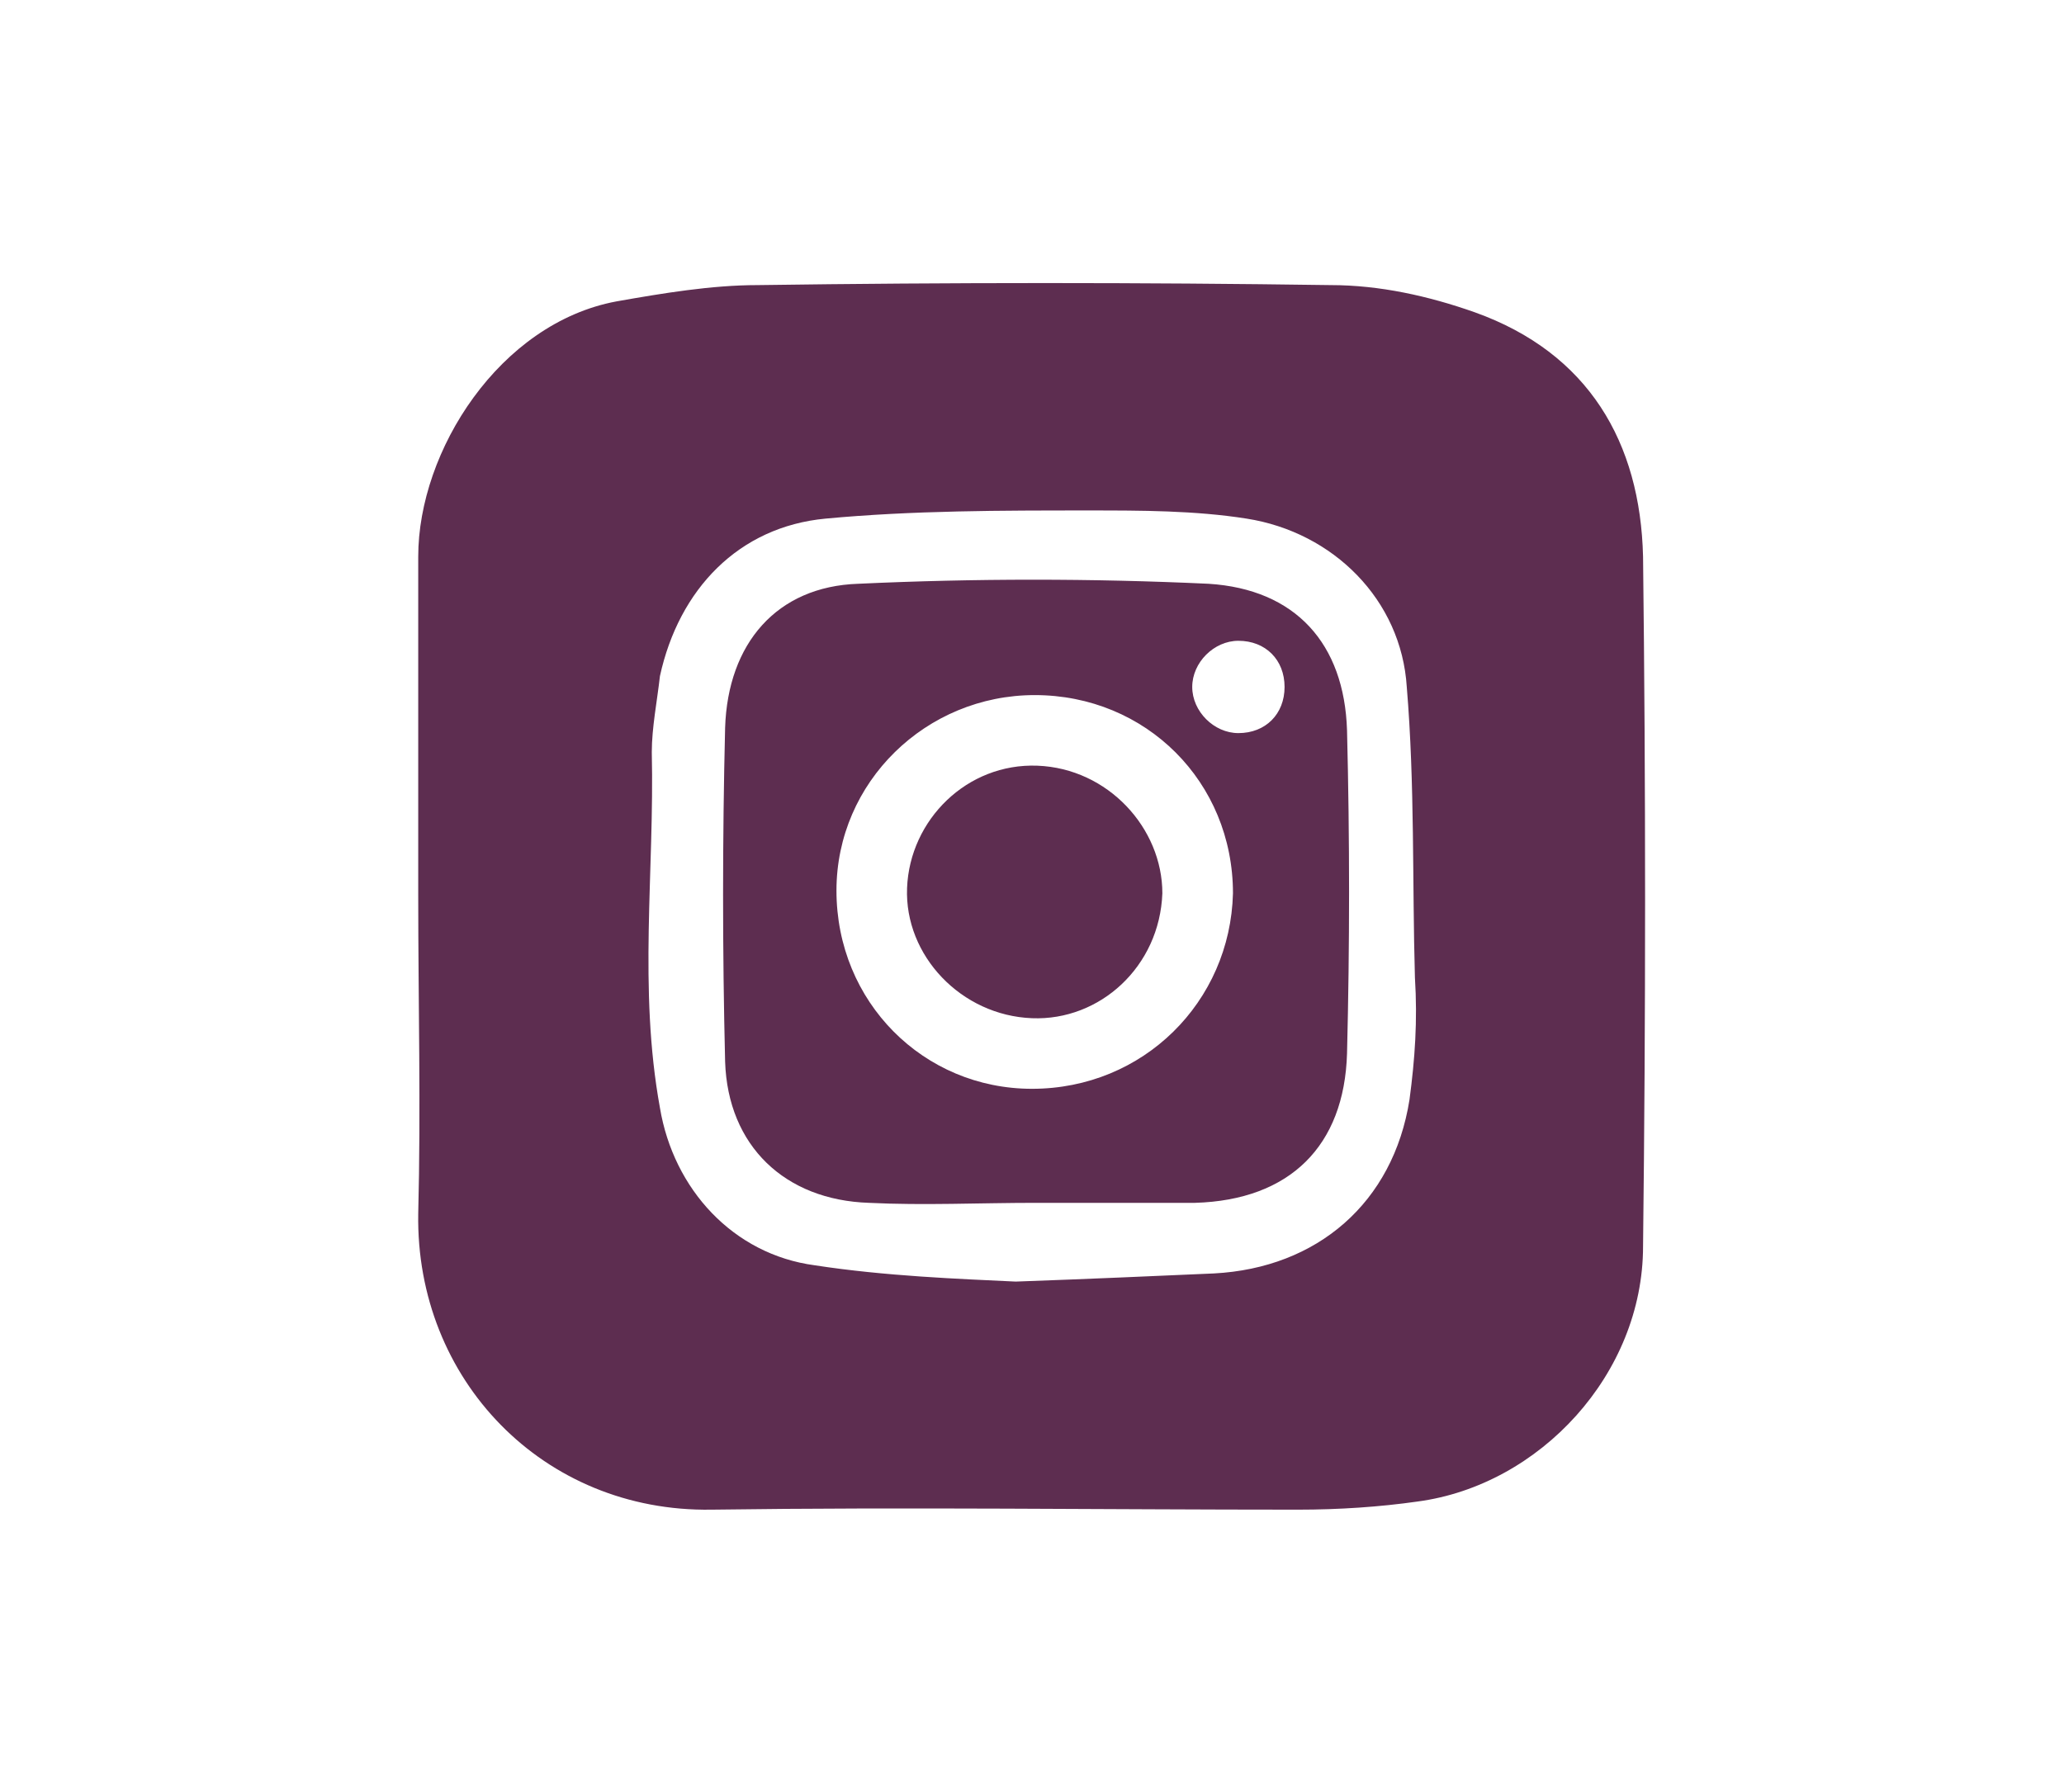
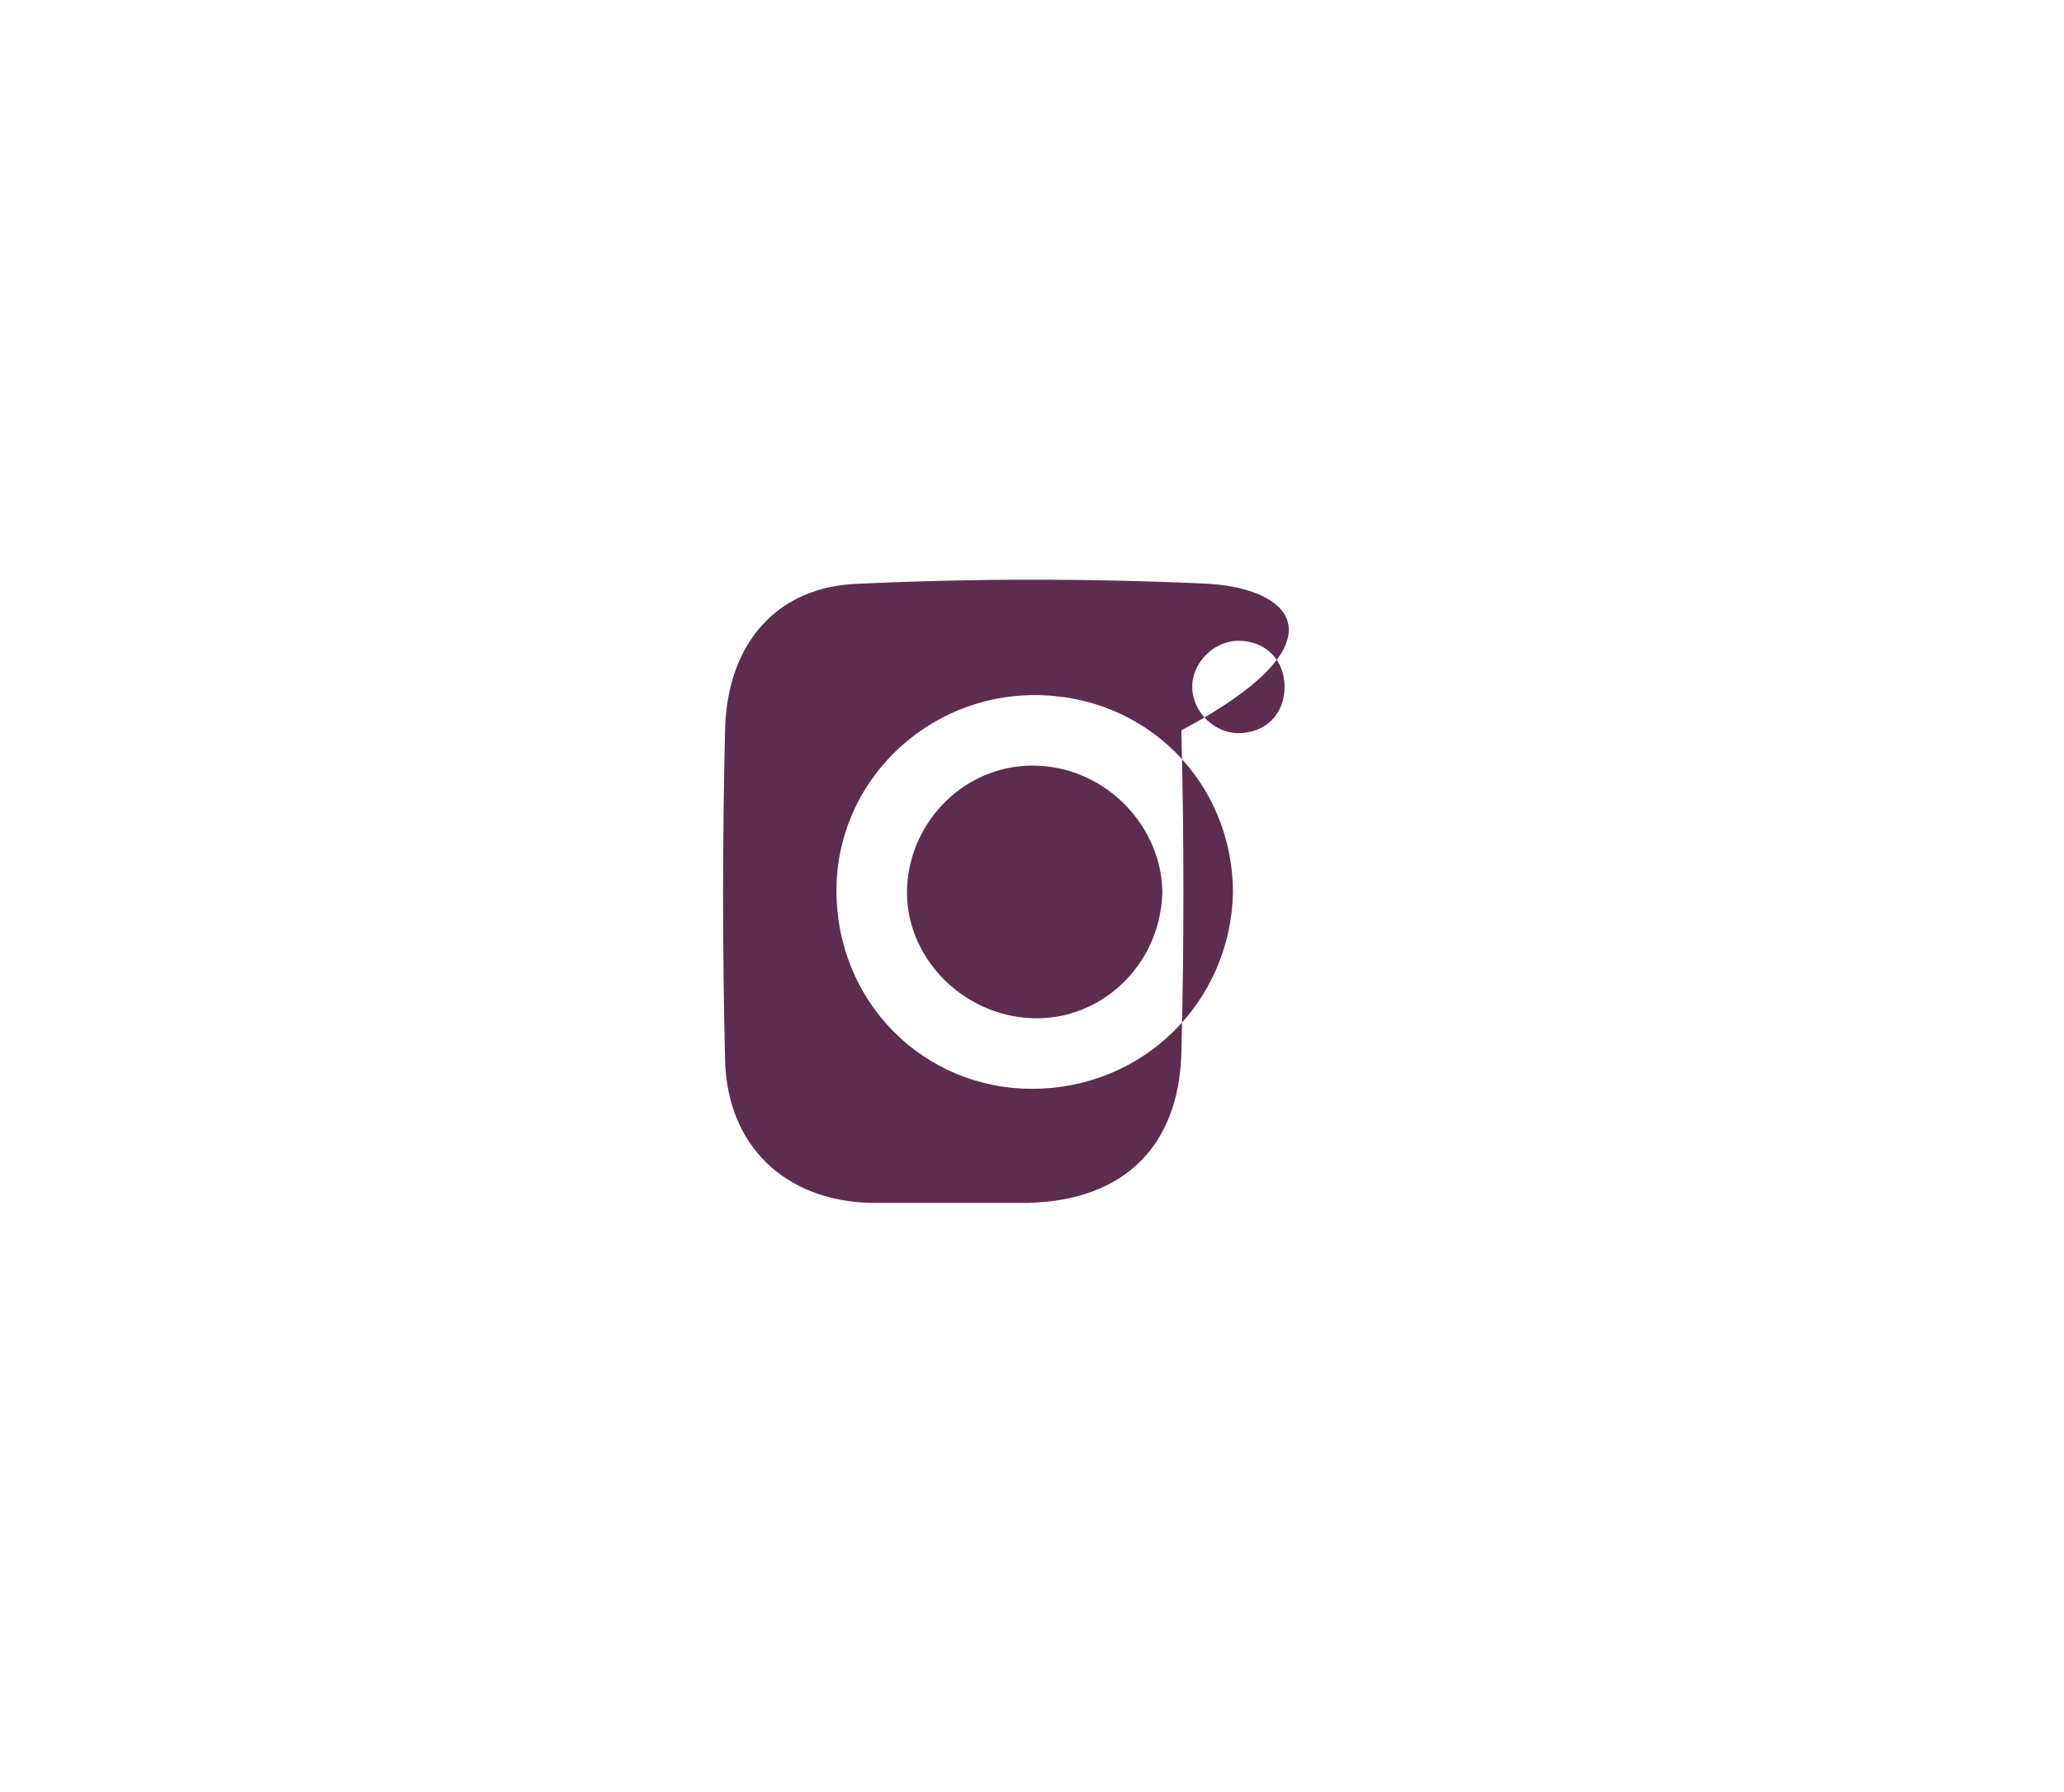
<svg xmlns="http://www.w3.org/2000/svg" version="1.1" id="Layer_1" x="0px" y="0px" viewBox="0 0 76 66" style="enable-background:new 0 0 76 66;" xml:space="preserve">
  <style type="text/css">
	.st0{fill:#5D2D50;}
</style>
  <g>
-     <path class="st0" d="M44.5,21.5c-4.3-0.2-8.6-0.2-12.9,0c-3,0.1-4.8,2.2-4.9,5.3c-0.1,4.1-0.1,8.2,0,12.3c0.1,3.1,2.2,5.1,5.3,5.2   c2,0.1,4.1,0,6.1,0c0,0,0,0,0,0c2,0,3.9,0,5.9,0c3.5-0.1,5.5-2.1,5.6-5.5c0.1-4,0.1-7.9,0-11.9C49.5,23.7,47.7,21.7,44.5,21.5z    M38,40.1c-4,0-7.2-3.2-7.2-7.3c0-4,3.3-7.2,7.3-7.2c4.1,0,7.3,3.2,7.3,7.3C45.3,36.9,42.1,40.1,38,40.1z M45.6,27   c-0.9,0-1.7-0.8-1.7-1.7c0-0.9,0.8-1.7,1.7-1.7c1,0,1.7,0.7,1.7,1.7C47.3,26.3,46.6,27,45.6,27z" />
+     <path class="st0" d="M44.5,21.5c-4.3-0.2-8.6-0.2-12.9,0c-3,0.1-4.8,2.2-4.9,5.3c-0.1,4.1-0.1,8.2,0,12.3c0.1,3.1,2.2,5.1,5.3,5.2   c0,0,0,0,0,0c2,0,3.9,0,5.9,0c3.5-0.1,5.5-2.1,5.6-5.5c0.1-4,0.1-7.9,0-11.9C49.5,23.7,47.7,21.7,44.5,21.5z    M38,40.1c-4,0-7.2-3.2-7.2-7.3c0-4,3.3-7.2,7.3-7.2c4.1,0,7.3,3.2,7.3,7.3C45.3,36.9,42.1,40.1,38,40.1z M45.6,27   c-0.9,0-1.7-0.8-1.7-1.7c0-0.9,0.8-1.7,1.7-1.7c1,0,1.7,0.7,1.7,1.7C47.3,26.3,46.6,27,45.6,27z" />
    <path class="st0" d="M38.2,28.2c-2.6-0.1-4.7,2-4.8,4.5c-0.1,2.5,2,4.7,4.6,4.8c2.5,0.1,4.7-1.9,4.8-4.6   C42.8,30.5,40.8,28.3,38.2,28.2z" />
-     <path class="st0" d="M60.5,20.5c-0.1-4.2-2-7.5-6.2-9c-1.7-0.6-3.5-1-5.3-1c-7-0.1-14-0.1-21.1,0c-1.7,0-3.5,0.3-5.2,0.6   c-4.3,0.8-7.3,5.5-7.3,9.4c0,4.2,0,8.3,0,12.5c0,3.9,0.1,7.8,0,11.7c-0.1,6.1,4.6,11,10.8,10.9c7.2-0.1,14.4,0,21.6,0   c1.5,0,3-0.1,4.4-0.3c4.5-0.6,8.3-4.7,8.3-9.4C60.6,37.4,60.6,28.9,60.5,20.5z M51.9,40.5c-0.6,3.8-3.4,6.2-7.2,6.4   c-2.3,0.1-4.5,0.2-7.3,0.3c-2.1-0.1-4.8-0.2-7.4-0.6c-3-0.4-5.2-2.8-5.7-5.8c-0.8-4.4-0.2-8.7-0.3-13.1c0-0.9,0.2-1.9,0.3-2.8   c0.7-3.2,2.9-5.5,6.1-5.8c3.2-0.3,6.5-0.3,9.7-0.3c1.9,0,3.9,0,5.8,0.3c3.2,0.5,5.7,3,5.9,6.2c0.3,3.6,0.2,7.2,0.3,10.7   C52.2,37.6,52.1,39,51.9,40.5z" />
  </g>
</svg>